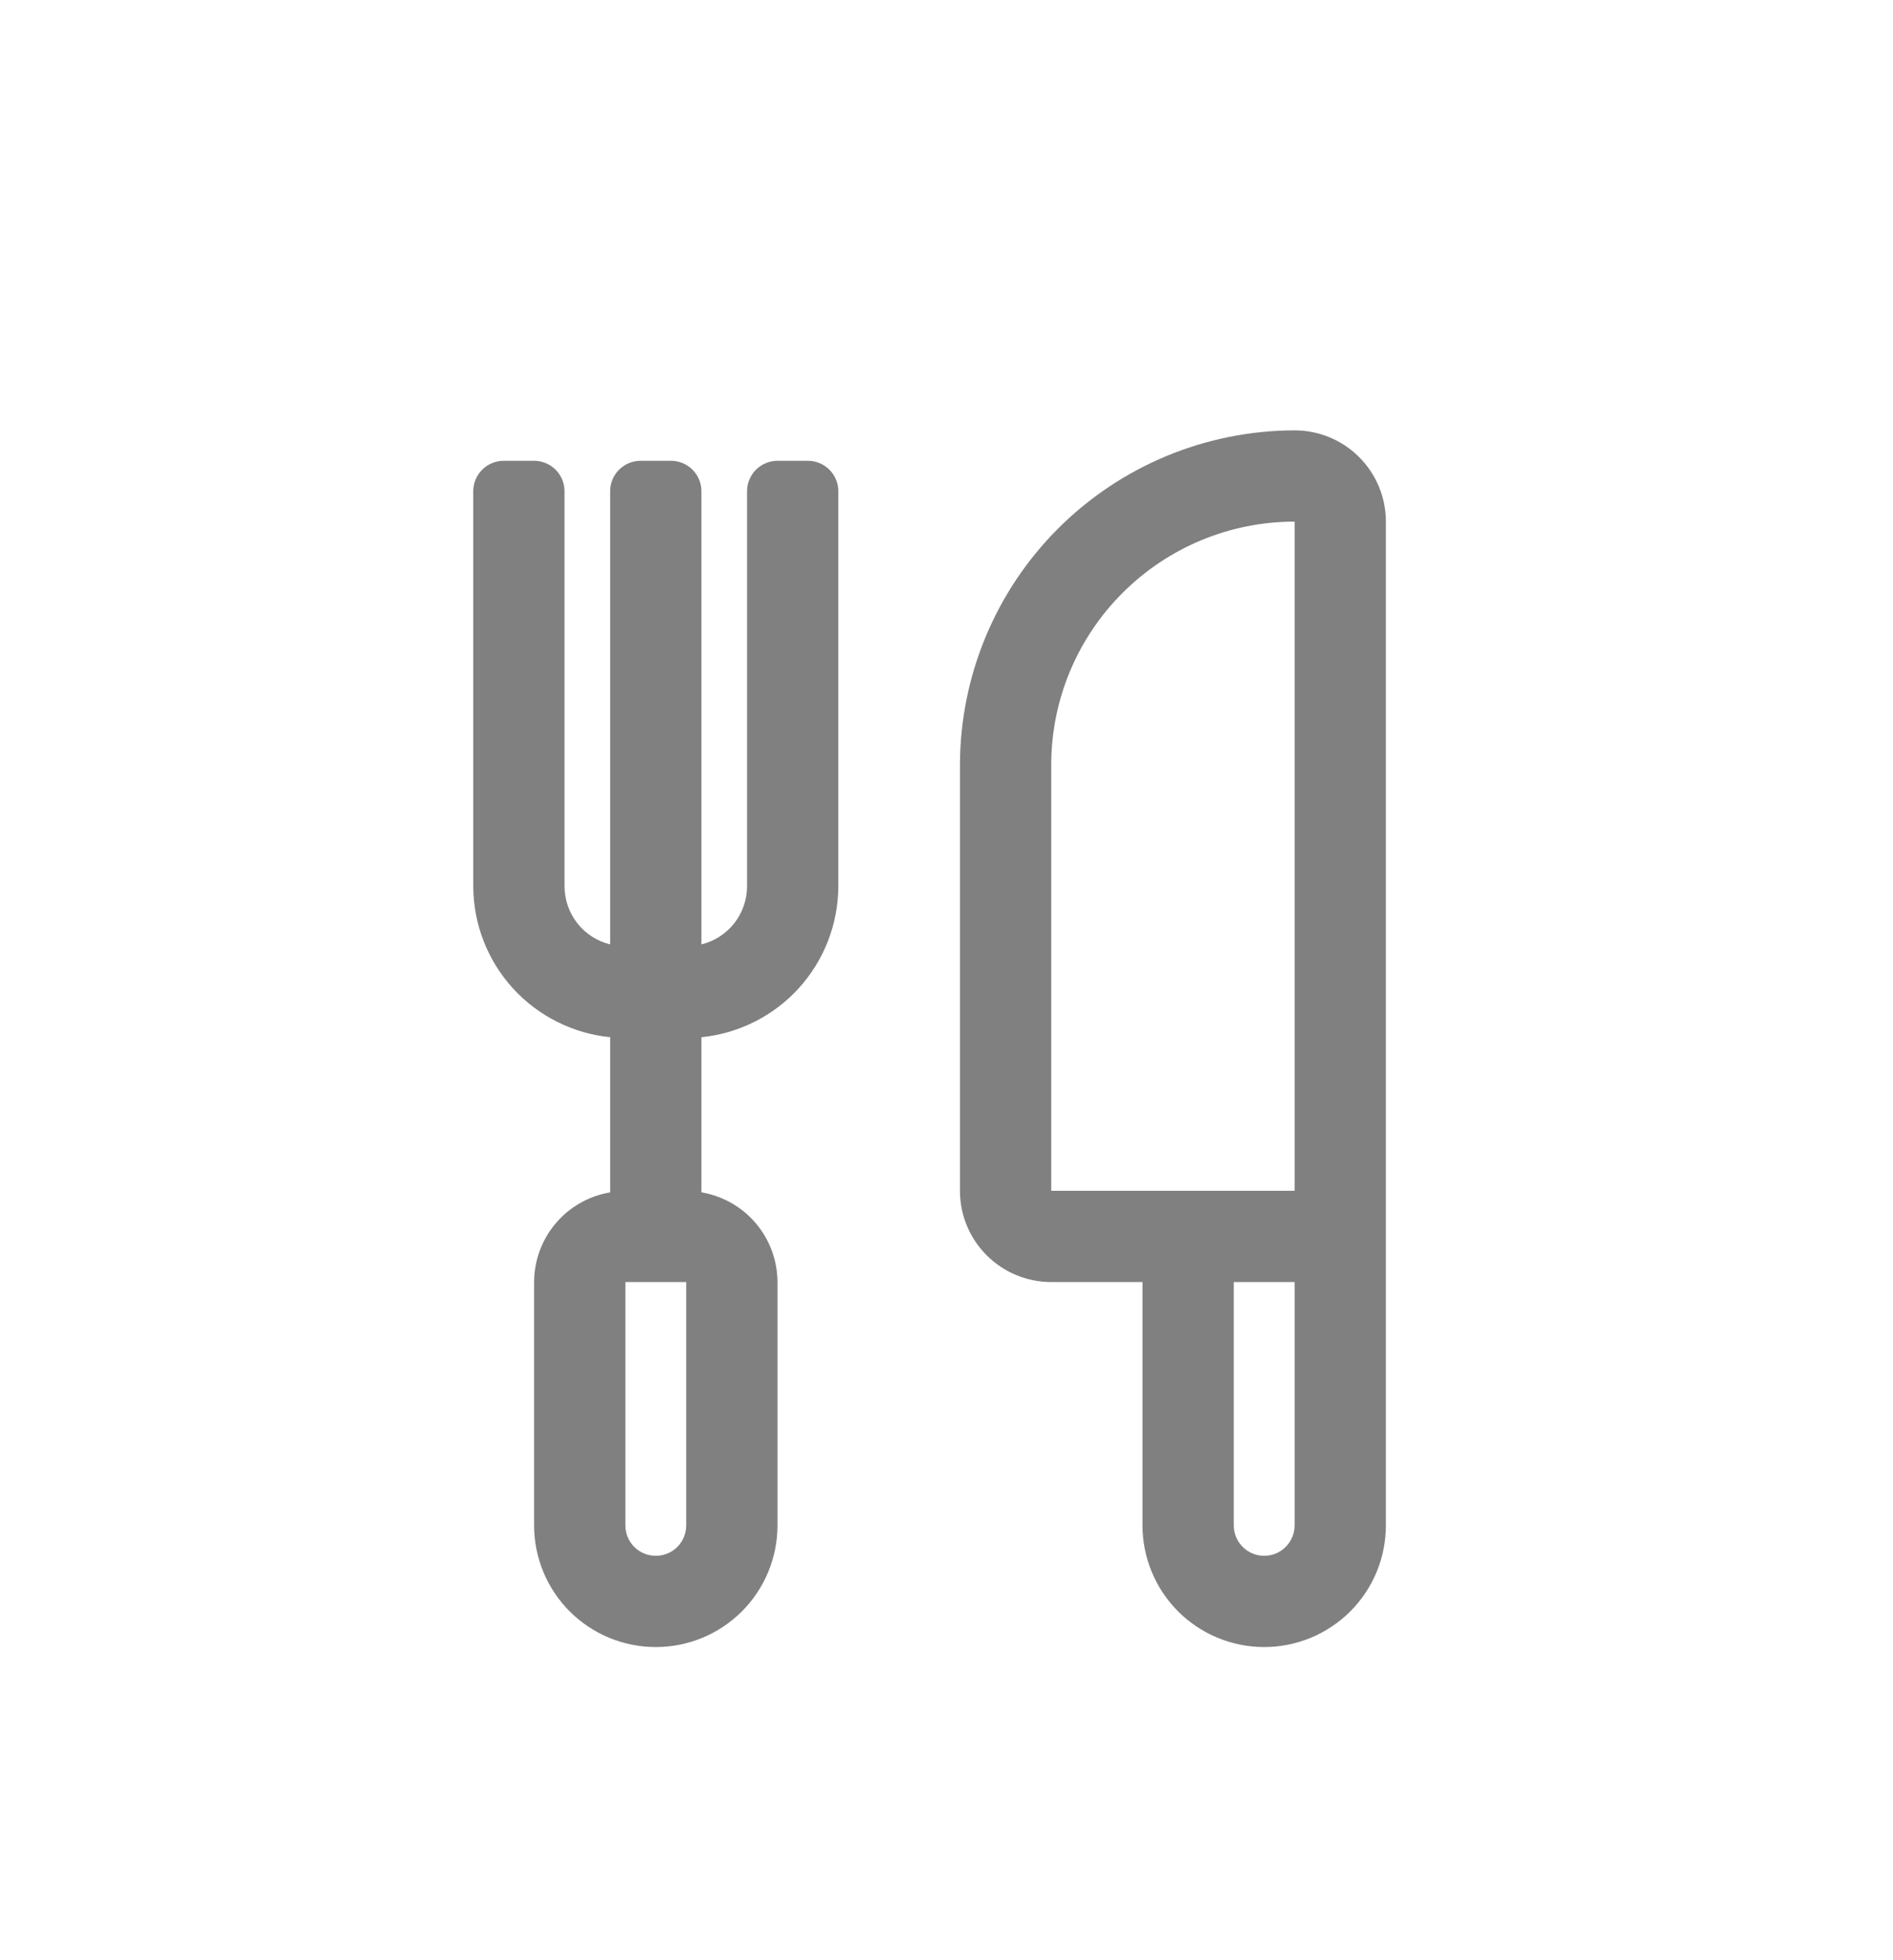
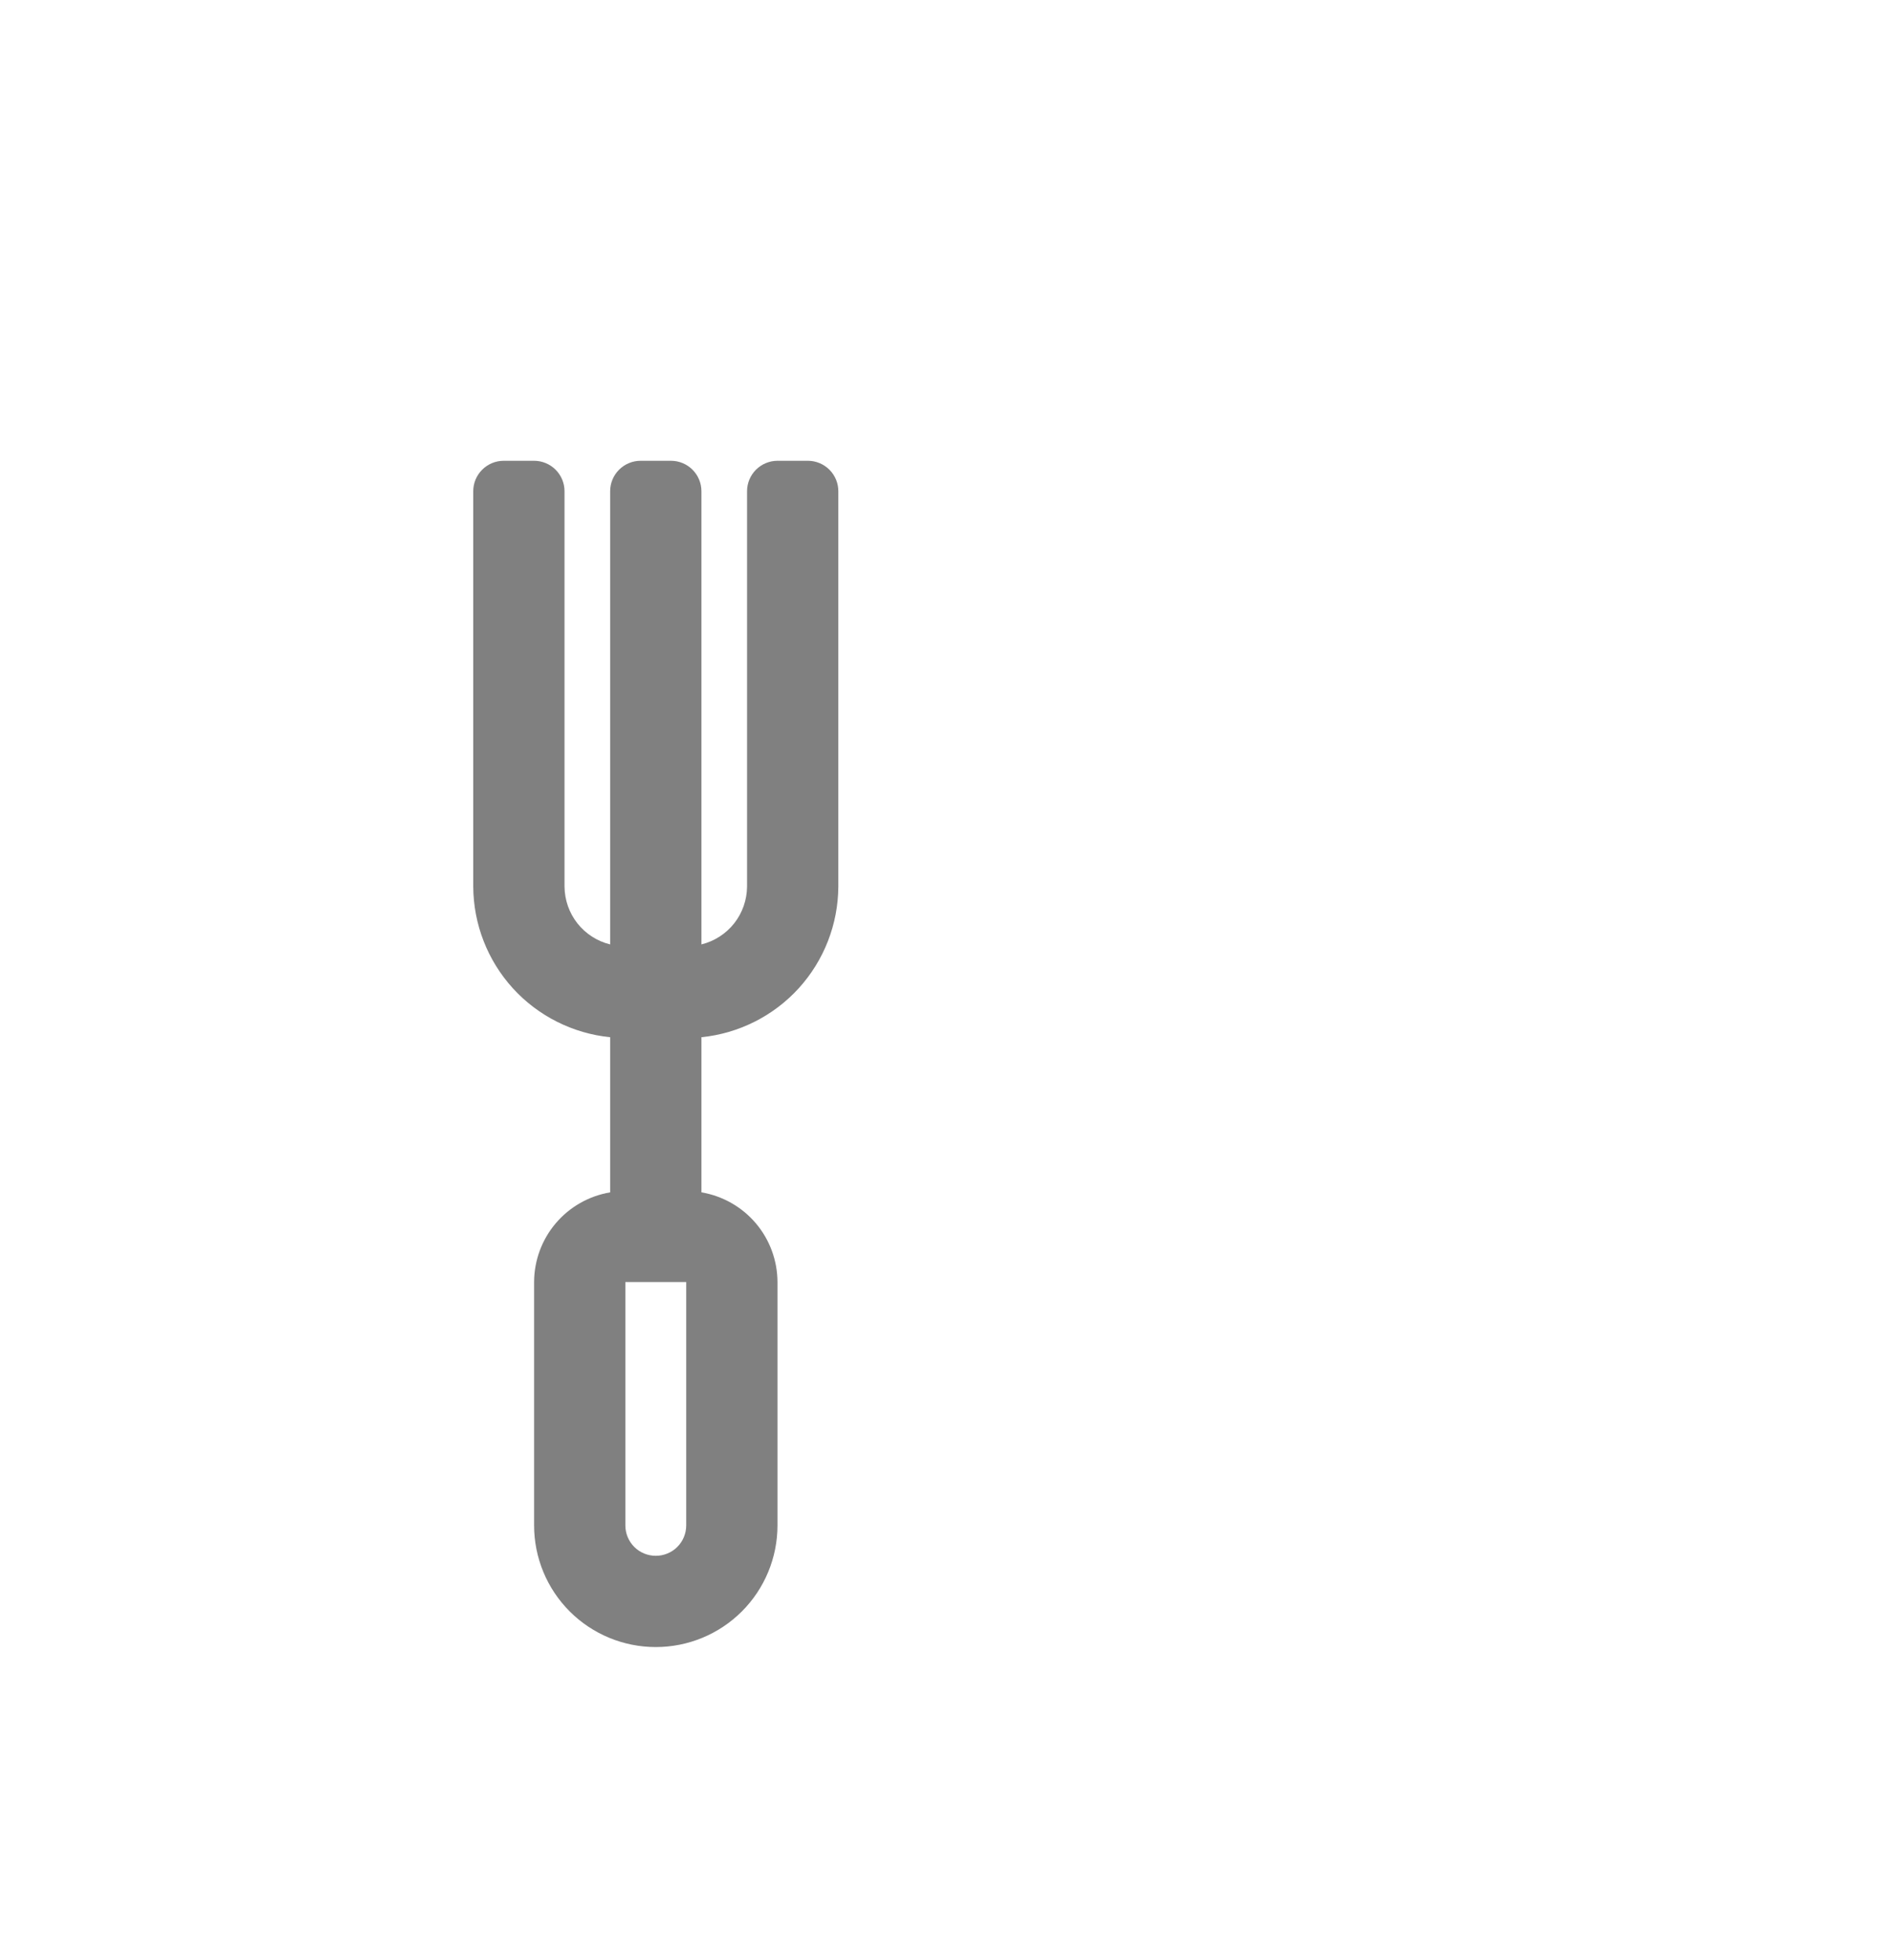
<svg xmlns="http://www.w3.org/2000/svg" width="28" height="29" viewBox="0 0 28 29" fill="none">
-   <path d="M19.149 6.367C17.837 6.369 16.579 6.891 15.651 7.819C14.723 8.747 14.201 10.005 14.199 11.317V17.617C14.199 17.975 14.341 18.319 14.595 18.572C14.848 18.825 15.191 18.967 15.549 18.967H16.899V22.567C16.899 23.045 17.089 23.502 17.426 23.84C17.764 24.177 18.222 24.367 18.699 24.367C19.177 24.367 19.634 24.177 19.972 23.84C20.31 23.502 20.499 23.045 20.499 22.567V7.717C20.499 7.359 20.357 7.016 20.104 6.763C19.851 6.509 19.507 6.367 19.149 6.367ZM19.149 22.567C19.149 22.686 19.102 22.801 19.017 22.885C18.933 22.97 18.819 23.017 18.699 23.017C18.58 23.017 18.465 22.97 18.381 22.885C18.297 22.801 18.249 22.686 18.249 22.567V18.967H19.149V22.567ZM19.149 17.617H15.549V11.317C15.549 10.362 15.928 9.447 16.604 8.772C17.279 8.096 18.194 7.717 19.149 7.717V17.617Z" fill="#808080" />
  <path d="M11.95 6.817H11.5C11.381 6.817 11.266 6.865 11.182 6.949C11.097 7.034 11.05 7.148 11.05 7.267V13.117C11.048 13.315 10.981 13.506 10.859 13.661C10.737 13.815 10.566 13.925 10.375 13.972V7.267C10.375 7.148 10.328 7.034 10.243 6.949C10.159 6.865 10.044 6.817 9.925 6.817H9.475C9.356 6.817 9.241 6.865 9.157 6.949C9.072 7.034 9.025 7.148 9.025 7.267V13.972C8.834 13.925 8.663 13.815 8.541 13.661C8.419 13.506 8.352 13.315 8.35 13.117V7.267C8.35 7.148 8.303 7.034 8.218 6.949C8.134 6.865 8.019 6.817 7.9 6.817H7.45C7.331 6.817 7.216 6.865 7.132 6.949C7.047 7.034 7 7.148 7 7.267V13.117C7.003 13.673 7.211 14.208 7.585 14.62C7.959 15.031 8.472 15.289 9.025 15.345V17.64C8.711 17.693 8.426 17.855 8.22 18.098C8.014 18.341 7.901 18.649 7.9 18.967V22.567C7.9 23.045 8.09 23.503 8.427 23.84C8.765 24.178 9.223 24.367 9.7 24.367C10.177 24.367 10.635 24.178 10.973 23.84C11.31 23.503 11.5 23.045 11.5 22.567V18.967C11.499 18.649 11.386 18.341 11.18 18.098C10.974 17.855 10.689 17.693 10.375 17.64V15.345C10.928 15.289 11.441 15.031 11.815 14.62C12.189 14.208 12.397 13.673 12.4 13.117V7.267C12.4 7.148 12.353 7.034 12.268 6.949C12.184 6.865 12.069 6.817 11.95 6.817ZM10.15 22.567C10.15 22.687 10.103 22.801 10.018 22.886C9.934 22.97 9.819 23.017 9.7 23.017C9.581 23.017 9.466 22.97 9.382 22.886C9.297 22.801 9.25 22.687 9.25 22.567V18.967H10.15V22.567Z" fill="#808080" />
</svg>